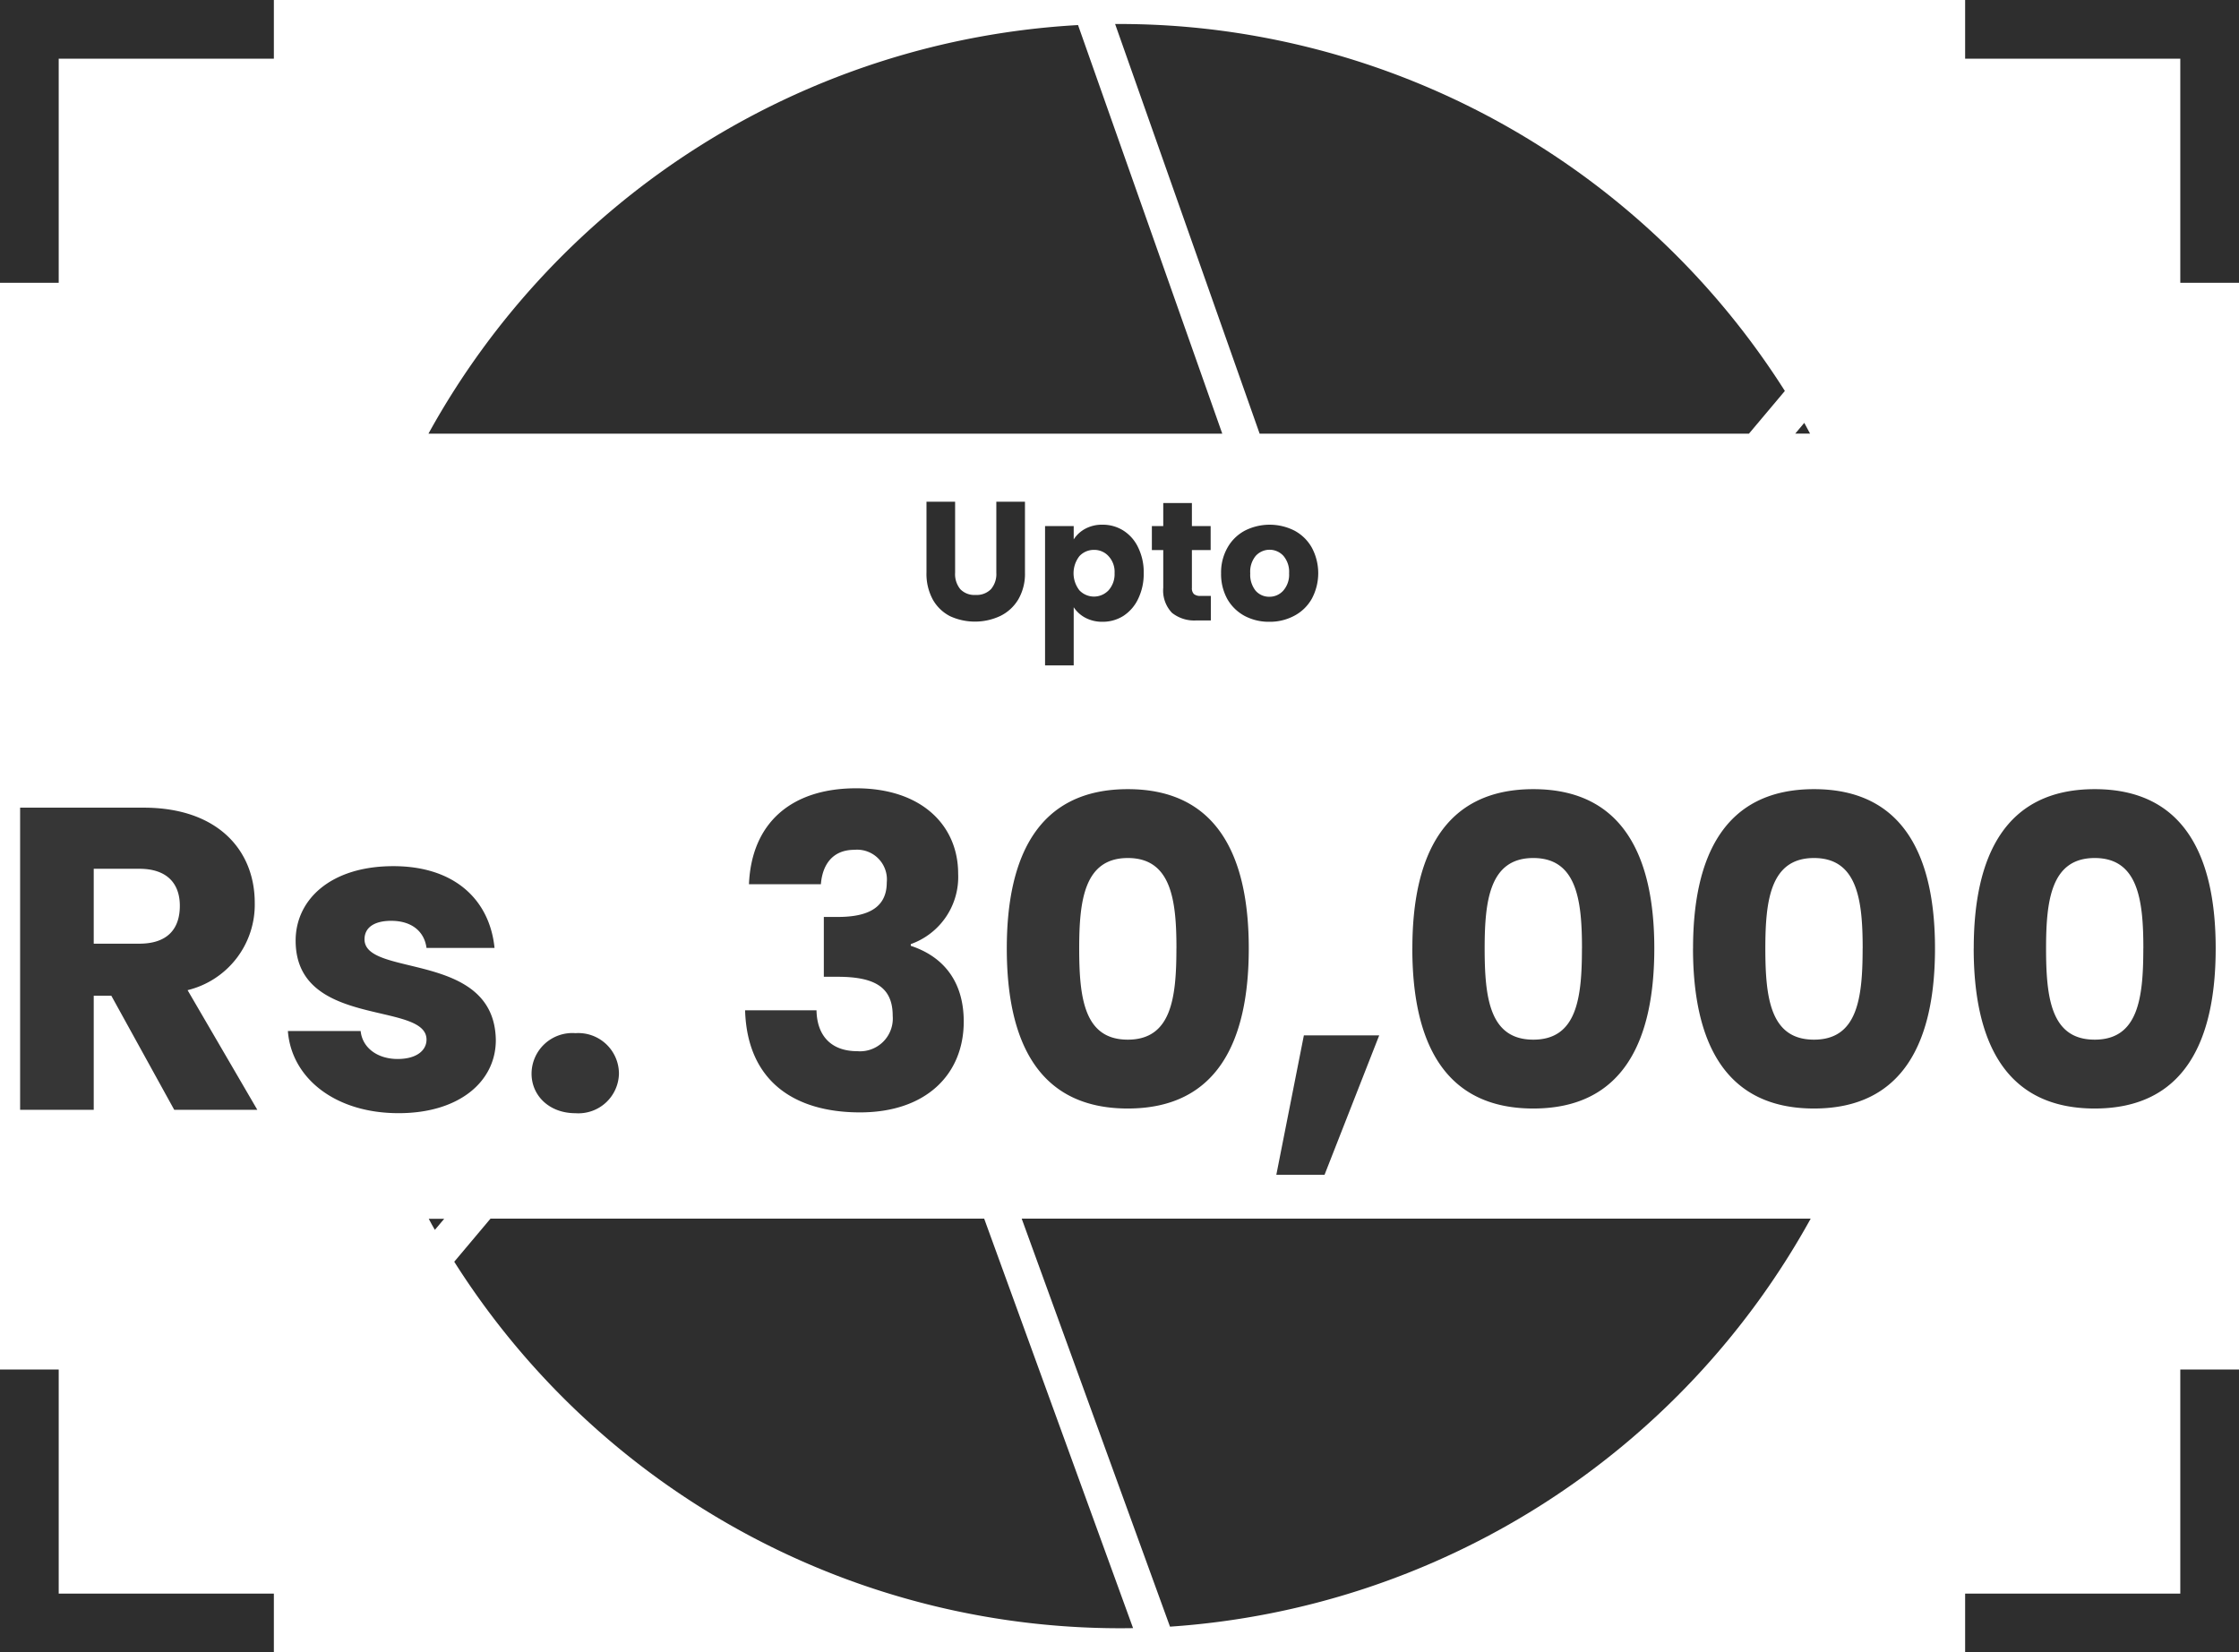
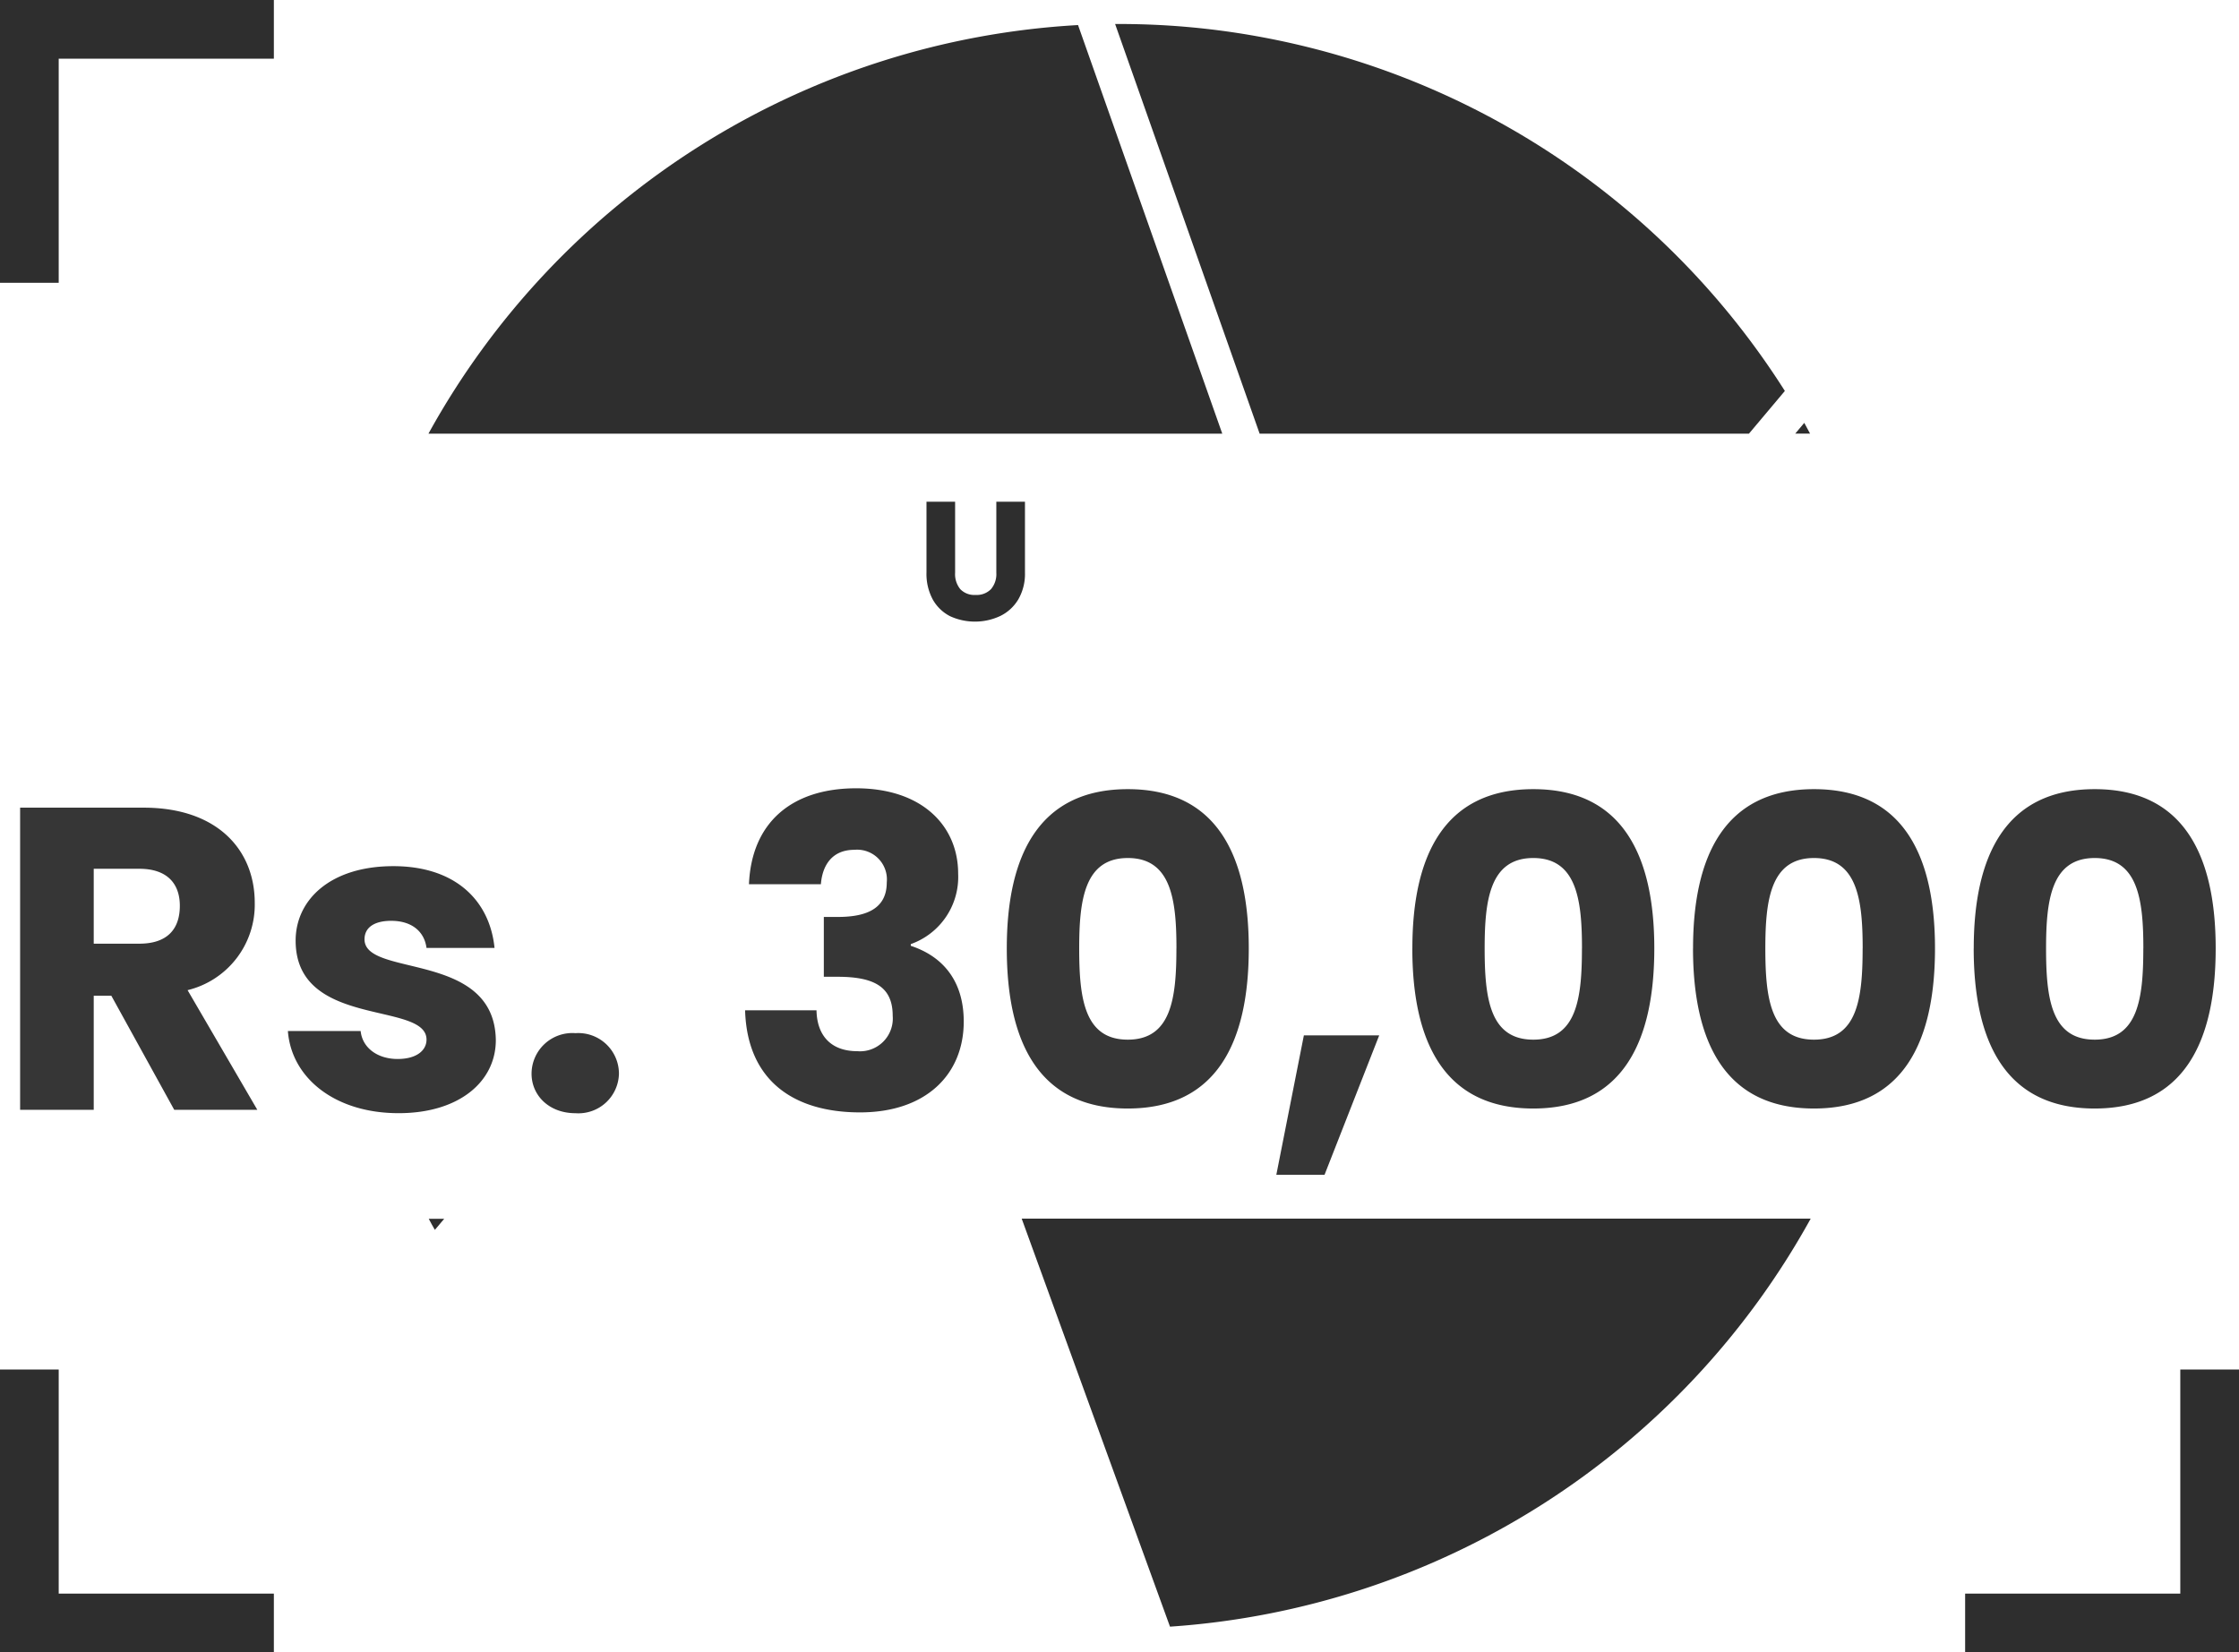
<svg xmlns="http://www.w3.org/2000/svg" width="228.839" height="168.914" viewBox="0 0 228.839 168.914">
  <g id="_10k-reward" data-name="10k-reward" transform="translate(0 -0.545)">
    <path id="Path_129356" data-name="Path 129356" d="M97.618,51.834V59.1a2.418,2.418,0,0,0,.531,1.677,1.992,1.992,0,0,0,1.558.588,2.047,2.047,0,0,0,1.575-.588,2.371,2.371,0,0,0,.548-1.677V51.834h2.927v7.245a5.187,5.187,0,0,1-.685,2.749,4.386,4.386,0,0,1-1.849,1.694,6.108,6.108,0,0,1-5.118.017,4.247,4.247,0,0,1-1.763-1.694,5.5,5.5,0,0,1-.65-2.767V51.834Z" fill="#2e2e2e" />
-     <path id="Path_129357" data-name="Path 129357" d="M109.739,55.69A3.188,3.188,0,0,1,110.92,54.6a3.6,3.6,0,0,1,1.763-.415,3.928,3.928,0,0,1,2.14.605,4.12,4.12,0,0,1,1.506,1.729,5.736,5.736,0,0,1,.565,2.611,5.845,5.845,0,0,1-.565,2.628,4.24,4.24,0,0,1-1.506,1.746,3.927,3.927,0,0,1-2.14.605,3.656,3.656,0,0,1-1.763-.415,3.244,3.244,0,0,1-1.181-1.072v5.948h-2.928V54.324h2.928Zm4.177,3.441A2.351,2.351,0,0,0,113.3,57.4a1.957,1.957,0,0,0-1.489-.64,1.992,1.992,0,0,0-1.489.64,2.845,2.845,0,0,0,0,3.493,2.053,2.053,0,0,0,2.978,0A2.474,2.474,0,0,0,113.916,59.131Z" fill="#2e2e2e" />
-     <path id="Path_129358" data-name="Path 129358" d="M123.754,61.465v2.507h-1.49a3.649,3.649,0,0,1-2.482-.778,3.3,3.3,0,0,1-.89-2.576V56.779h-1.164V54.324h1.164V51.972h2.927v2.352h1.917v2.455h-1.917v3.873a.815.815,0,0,0,.206.622.994.994,0,0,0,.684.19Z" fill="#2e2e2e" />
-     <path id="Path_129359" data-name="Path 129359" d="M129.732,64.11a5.276,5.276,0,0,1-2.533-.605,4.483,4.483,0,0,1-1.764-1.729,5.267,5.267,0,0,1-.633-2.628,5.115,5.115,0,0,1,.651-2.611,4.415,4.415,0,0,1,1.78-1.746,5.605,5.605,0,0,1,5.067,0,4.415,4.415,0,0,1,1.78,1.746,5.533,5.533,0,0,1-.017,5.239,4.426,4.426,0,0,1-1.8,1.729A5.283,5.283,0,0,1,129.732,64.11Zm0-2.559a1.872,1.872,0,0,0,1.421-.622,2.468,2.468,0,0,0,.6-1.781,2.512,2.512,0,0,0-.582-1.781,1.913,1.913,0,0,0-2.824,0,2.52,2.52,0,0,0-.565,1.781,2.613,2.613,0,0,0,.547,1.781A1.82,1.82,0,0,0,129.732,61.551Z" fill="#2e2e2e" />
    <path id="Path_129360" data-name="Path 129360" d="M3,140.55v25.909H27.99" fill="none" stroke="#2e2e2e" stroke-width="6" />
    <path id="Path_129361" data-name="Path 129361" d="M27.99,3.545H3V29.454" fill="none" stroke="#2e2e2e" stroke-width="6" />
    <path id="Path_129362" data-name="Path 129362" d="M200.848,166.459h24.991V140.55" fill="none" stroke="#2e2e2e" stroke-width="6" />
-     <path id="Path_129363" data-name="Path 129363" d="M225.839,29.454V3.545H200.848" fill="none" stroke="#2e2e2e" stroke-width="6" />
    <path id="Path_129364" data-name="Path 129364" d="M44.446,126.274l.955-1.133H43.82C44.029,125.519,44.223,125.912,44.446,126.274Z" fill="#2e2e2e" />
    <path id="Path_129365" data-name="Path 129365" d="M110.182,3.107A80.987,80.987,0,0,0,43.79,44.878h81.133Z" fill="#2e2e2e" />
    <path id="Path_129366" data-name="Path 129366" d="M184.407,43.775l-.925,1.1H185C184.795,44.516,184.616,44.138,184.407,43.775Z" fill="#2e2e2e" />
    <path id="Path_129367" data-name="Path 129367" d="M182.423,40.512A80.737,80.737,0,0,0,128.489,4.255,79.323,79.323,0,0,0,113.972,3l14.77,41.877h50.011Z" fill="#2e2e2e" />
-     <path id="Path_129368" data-name="Path 129368" d="M46.431,129.538a80.545,80.545,0,0,0,69.376,37.45l-15.218-41.862H50.131l-3.7,4.4Z" fill="#2e2e2e" />
    <path id="Path_129369" data-name="Path 129369" d="M119.581,166.837a81.055,81.055,0,0,0,65.482-41.711h-80.64Z" fill="#2e2e2e" />
    <path id="Path_129426" data-name="Path 129426" d="M28.38-20.856c0,2.42-1.32,3.872-4.136,3.872H19.58V-24.64h4.664C27.06-24.64,28.38-23.144,28.38-20.856ZM12.056-30.888V0H19.58V-11.66h1.8L27.808,0H36.3L29.172-12.232a8.991,8.991,0,0,0,6.864-8.932c0-5.368-3.784-9.724-11.352-9.724Zm48.62,23.76c-.132-9.152-13.42-6.38-13.42-10.3,0-1.188.968-1.892,2.728-1.892,2.112,0,3.388,1.1,3.608,2.772h6.952c-.484-4.84-4-8.36-10.34-8.36-6.424,0-9.988,3.432-9.988,7.612,0,9.02,13.376,6.16,13.376,10.12,0,1.1-1.012,1.98-2.948,1.98-2.068,0-3.608-1.144-3.784-2.86H39.424c.352,4.752,4.752,8.4,11.308,8.4C56.892.352,60.676-2.86,60.676-7.128ZM73.26-3.7a4.157,4.157,0,0,0-4.444-4.136A4.171,4.171,0,0,0,64.328-3.7c0,2.244,1.8,4.048,4.488,4.048A4.142,4.142,0,0,0,73.26-3.7Zm13.288-19.36H93.9c.132-1.76,1.012-3.52,3.432-3.52a3.043,3.043,0,0,1,3.3,3.344c0,2.9-2.464,3.52-5.016,3.52H94.2V-13.6h1.408c3.916,0,5.632,1.144,5.632,4a3.35,3.35,0,0,1-3.608,3.608c-2.772,0-4.136-1.672-4.18-4.18h-7.3C86.372-2.9,91.212.264,97.9.264c6.732,0,10.6-3.872,10.6-9.284,0-4.224-2.2-6.688-5.412-7.744v-.176a7.282,7.282,0,0,0,4.84-7.216c0-4.84-3.652-8.712-10.428-8.712C90.948-32.868,86.812-29.392,86.548-23.056ZM112.9-16.5c0,9.5,3.212,16.368,12.364,16.368S137.632-7,137.632-16.5c0-9.416-3.212-16.28-12.364-16.28S112.9-25.916,112.9-16.5Zm17.336,0c0,5.1-.528,9.328-4.972,9.328S120.3-11.4,120.3-16.5c0-4.928.528-9.24,4.972-9.24S130.24-21.428,130.24-16.5ZM140.448,6.644h4.928l5.588-14.256h-7.7Zm13.9-23.144c0,9.5,3.212,16.368,12.364,16.368S179.08-7,179.08-16.5c0-9.416-3.212-16.28-12.364-16.28S154.352-25.916,154.352-16.5Zm17.336,0c0,5.1-.528,9.328-4.972,9.328s-4.972-4.224-4.972-9.328c0-4.928.528-9.24,4.972-9.24S171.688-21.428,171.688-16.5Zm11.352,0C183.04-7,186.252-.132,195.4-.132S207.768-7,207.768-16.5c0-9.416-3.212-16.28-12.364-16.28S183.04-25.916,183.04-16.5Zm17.336,0c0,5.1-.528,9.328-4.972,9.328s-4.972-4.224-4.972-9.328c0-4.928.528-9.24,4.972-9.24S200.376-21.428,200.376-16.5Zm11.352,0c0,9.5,3.212,16.368,12.364,16.368S236.456-7,236.456-16.5c0-9.416-3.212-16.28-12.364-16.28S211.728-25.916,211.728-16.5Zm17.336,0c0,5.1-.528,9.328-4.972,9.328S219.12-11.4,219.12-16.5c0-4.928.528-9.24,4.972-9.24S229.064-21.428,229.064-16.5Z" transform="translate(-10 114)" fill="#363636" />
  </g>
</svg>